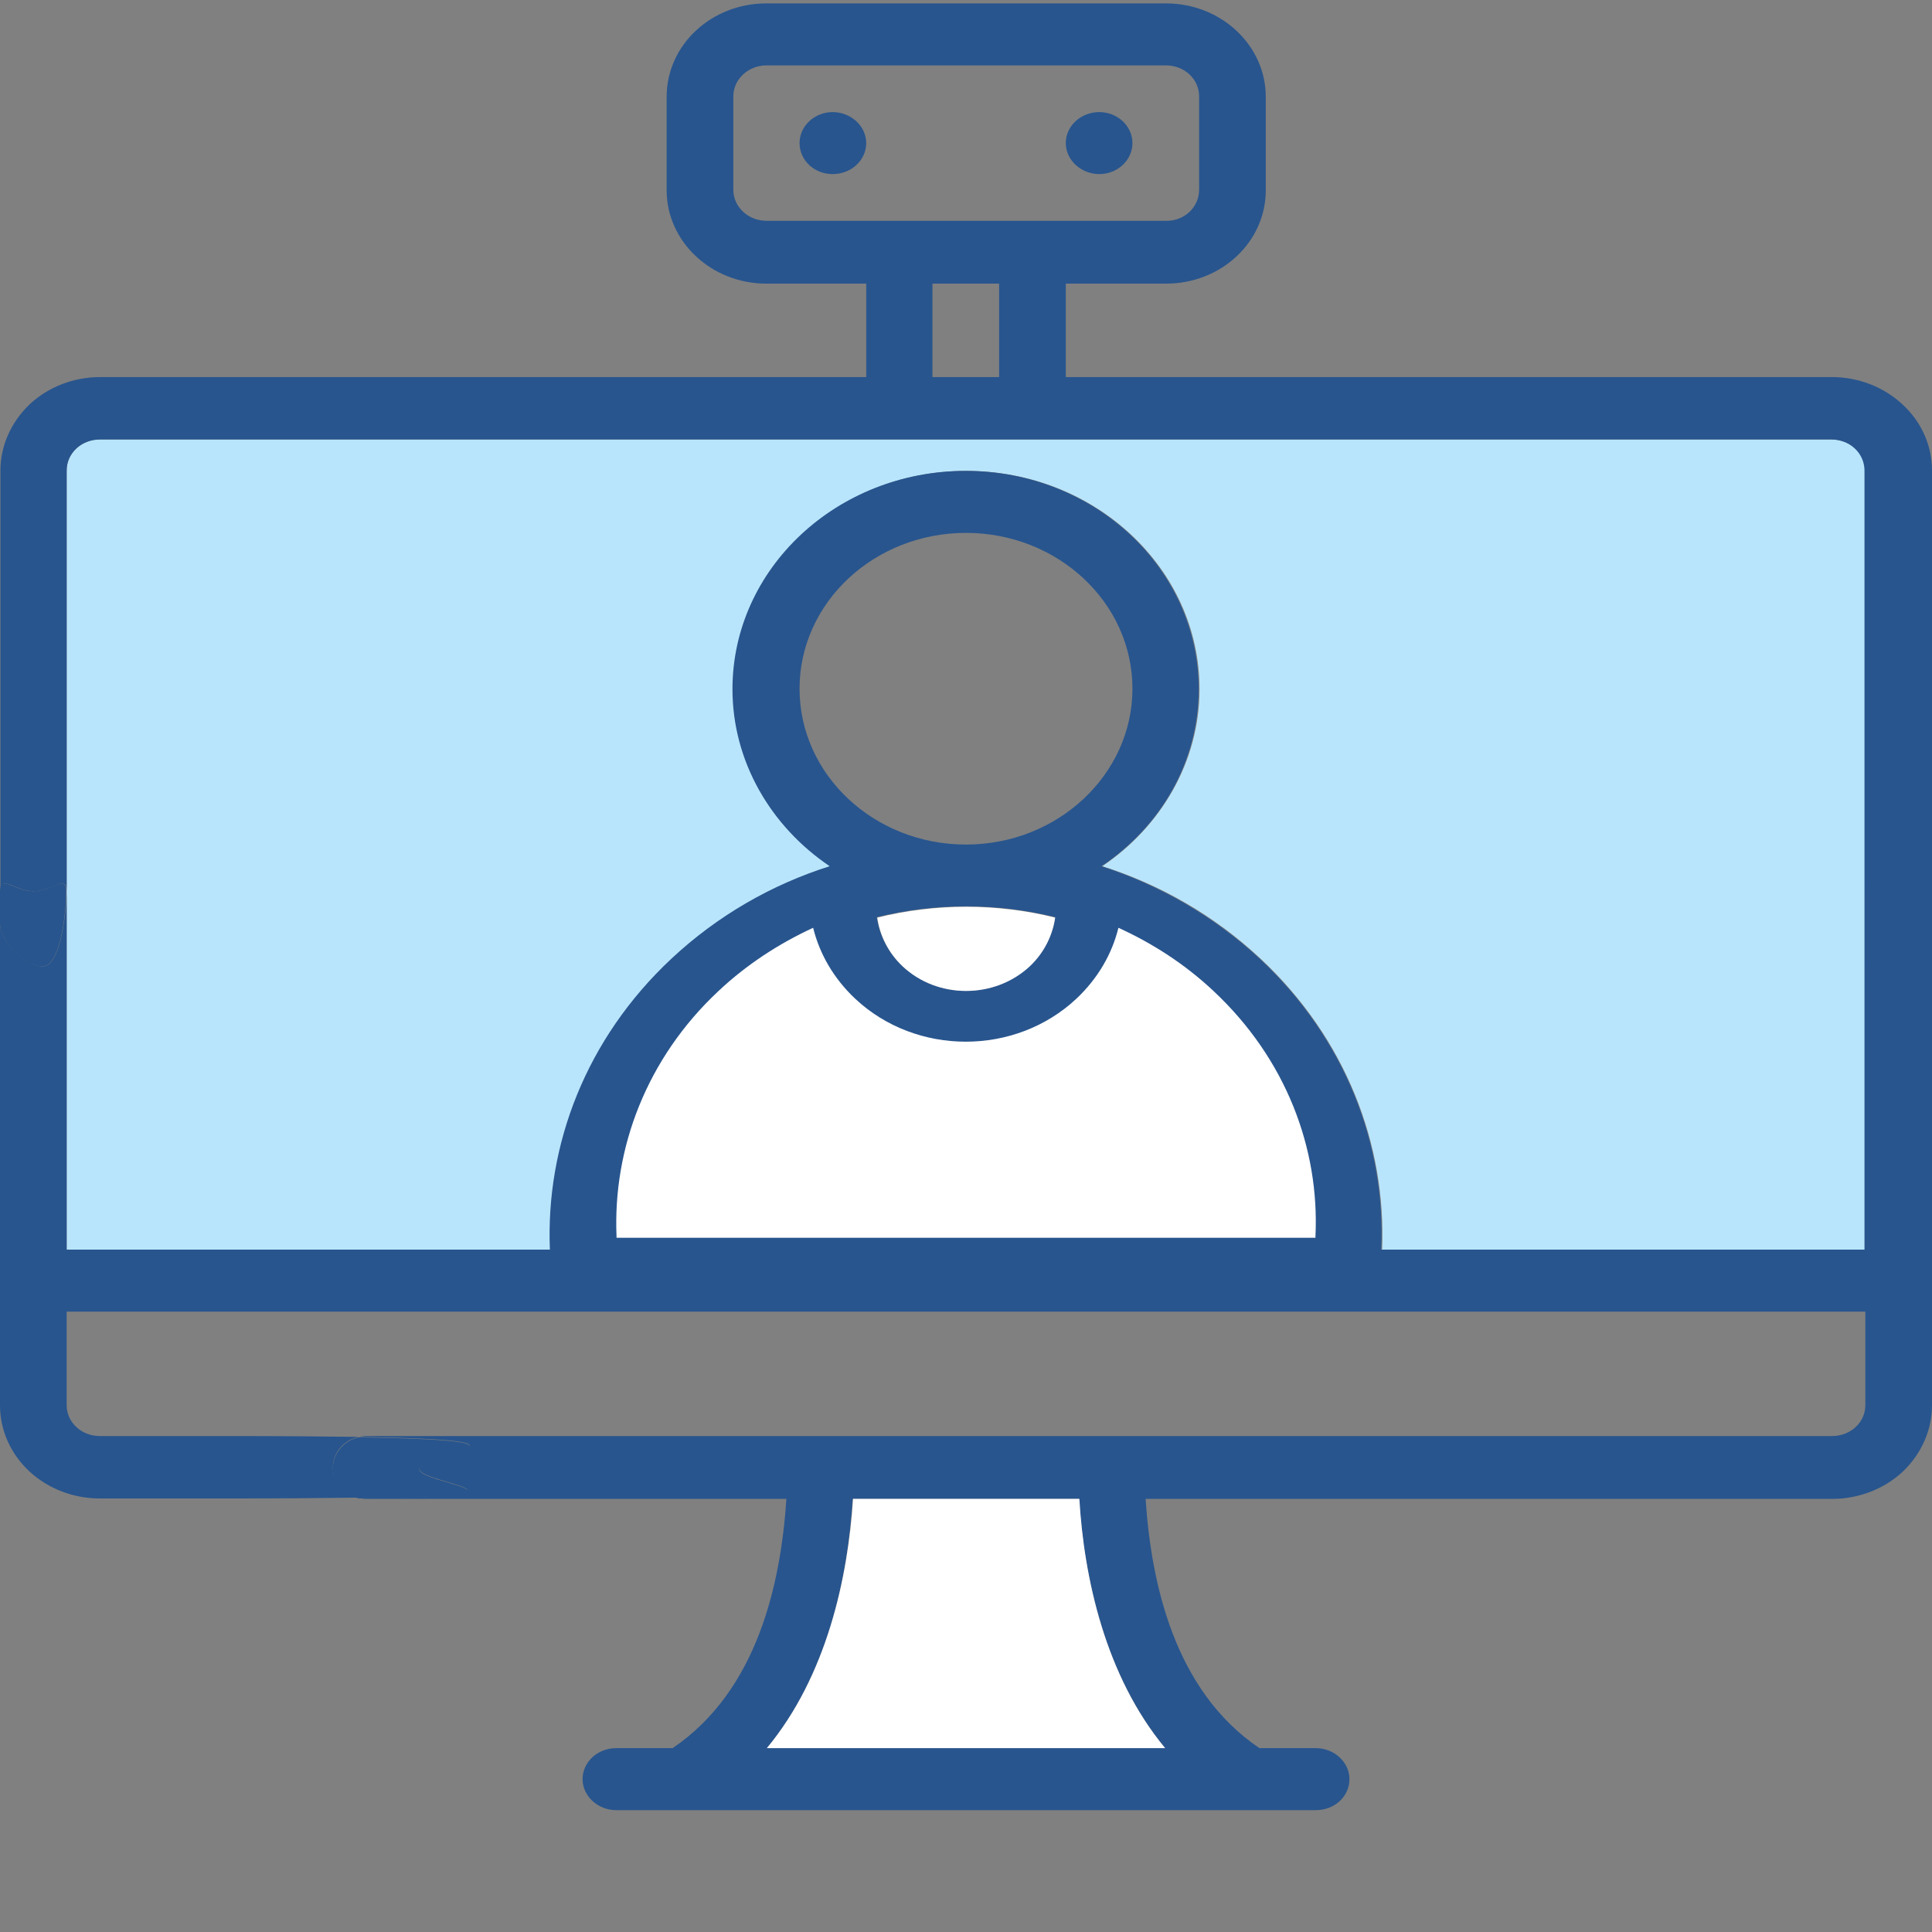
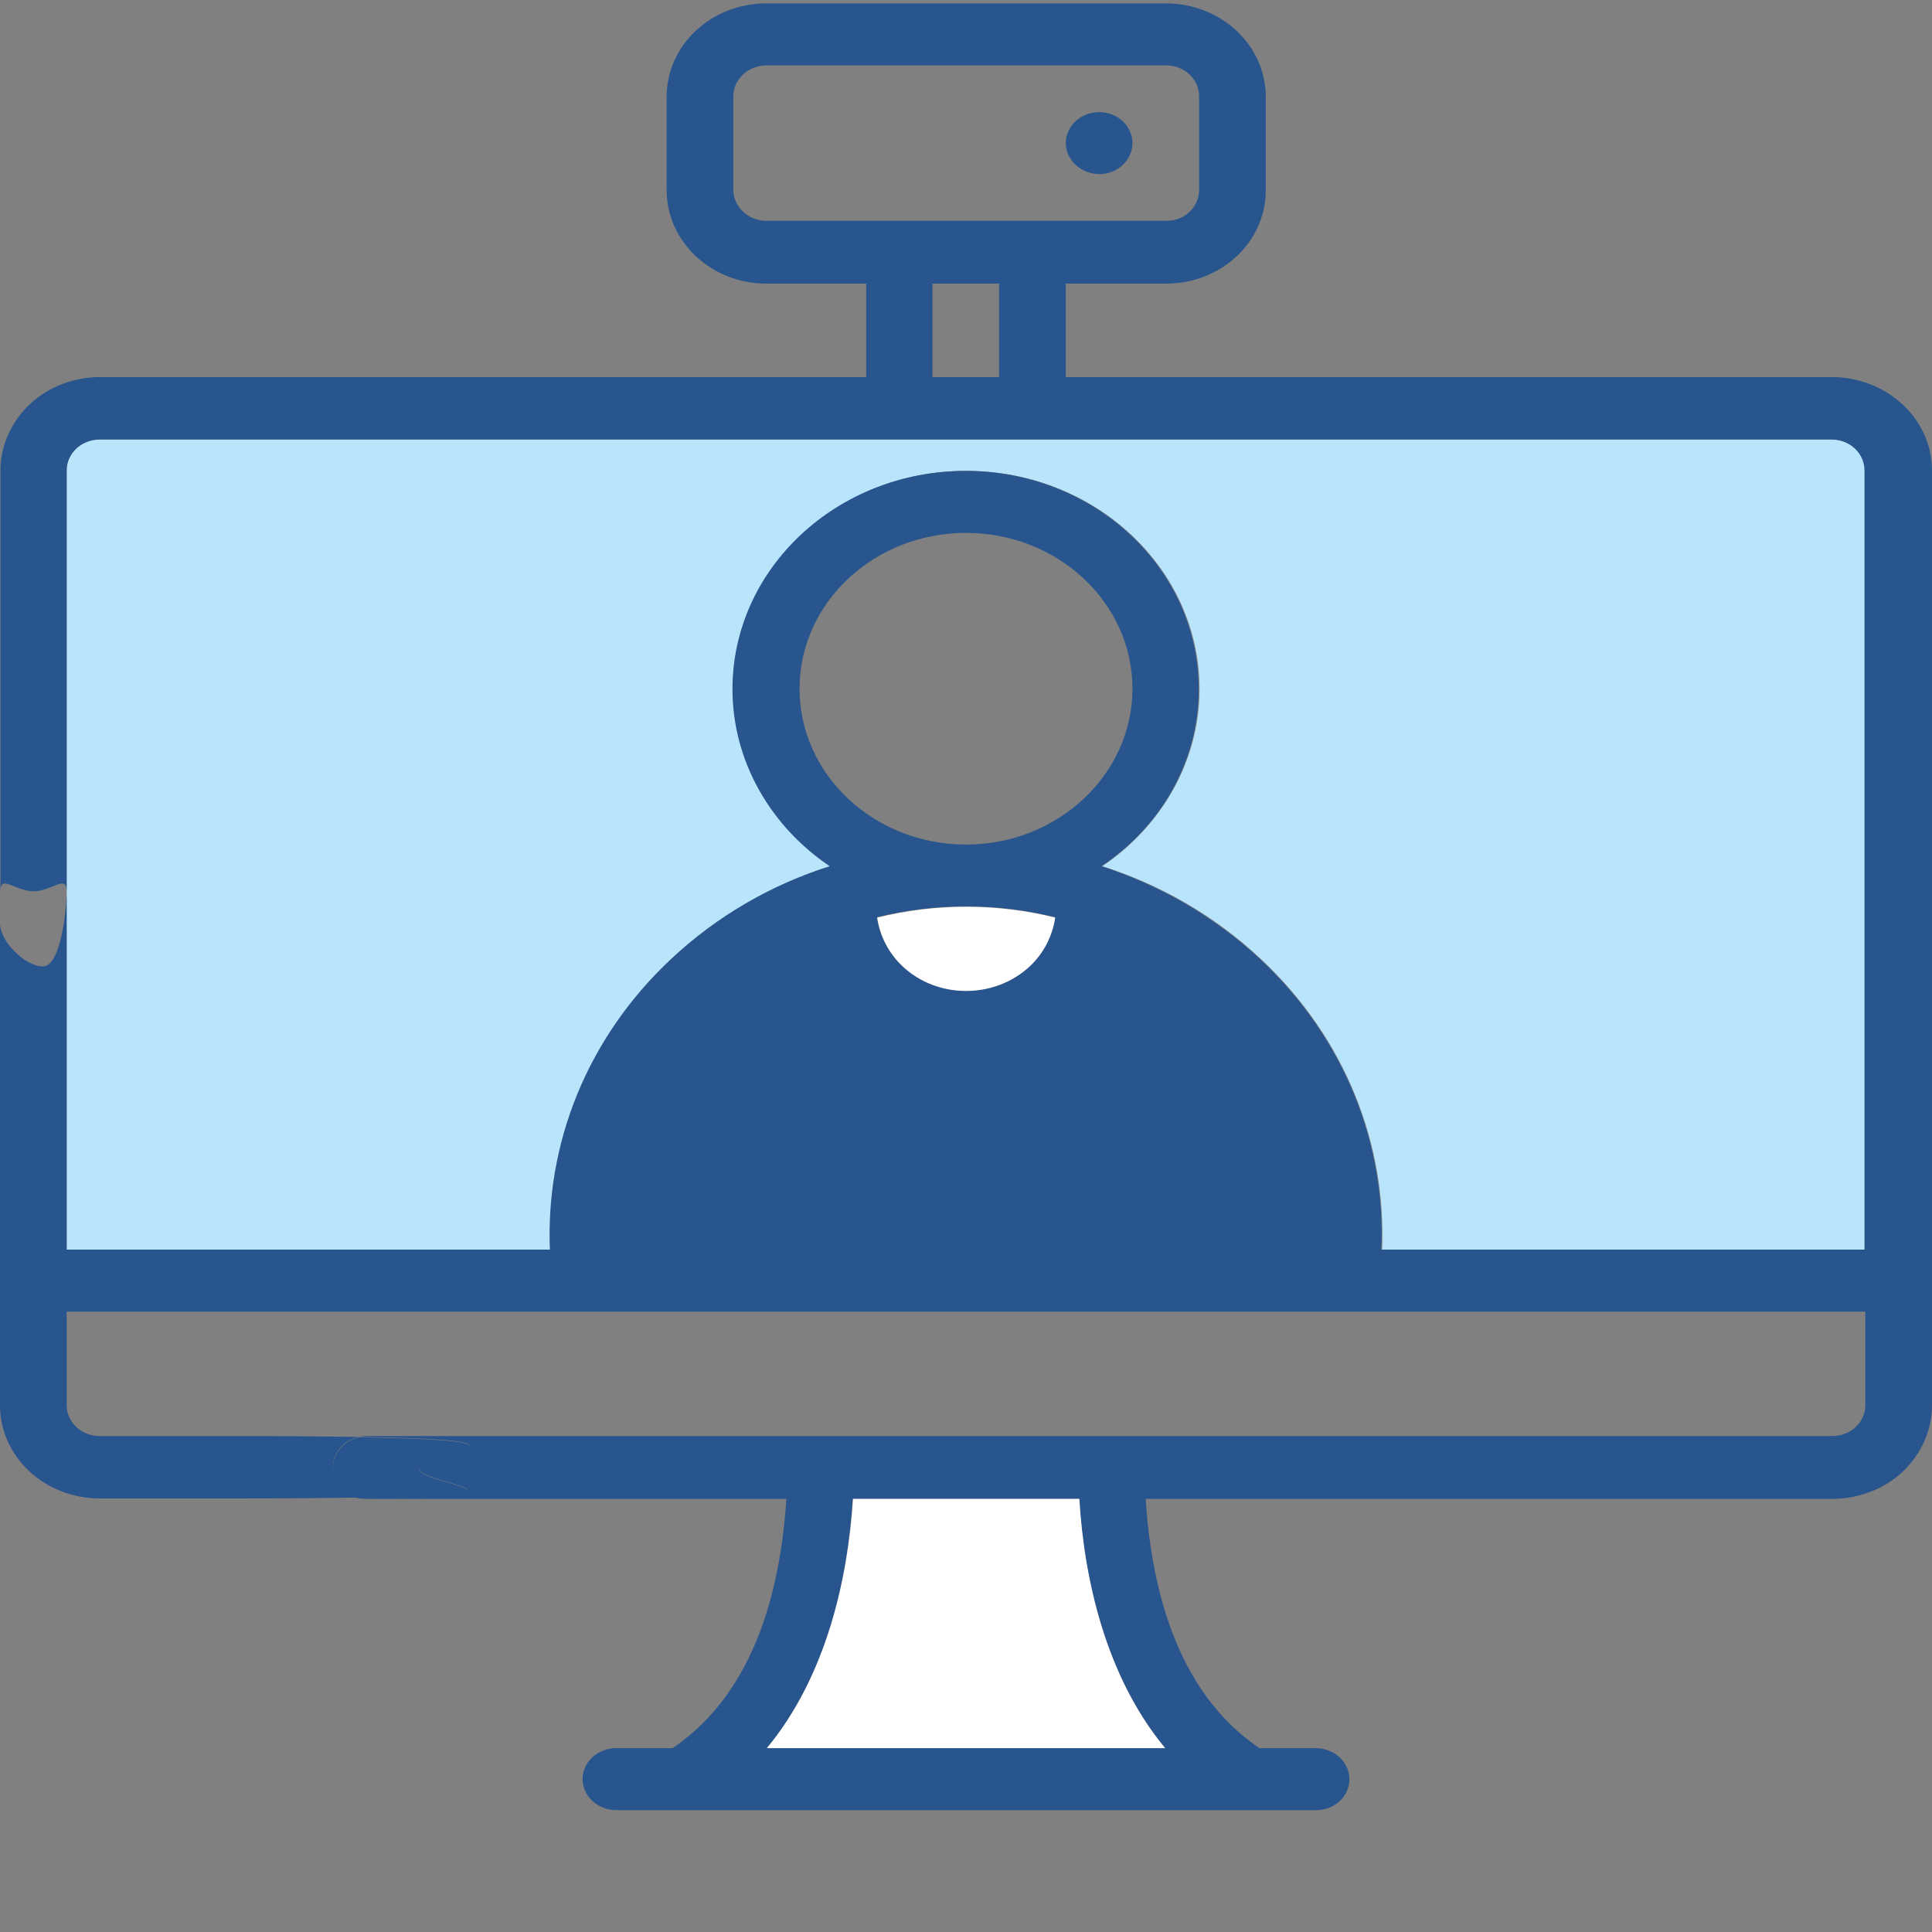
<svg xmlns="http://www.w3.org/2000/svg" version="1.1" id="Layer_1" x="0px" y="0px" viewBox="0 0 455 455" style="enable-background:new 0 0 455 455;" xml:space="preserve">
  <rect x="0" y="0" width="455" height="455" fill="#808080" stroke="none" />
  <style type="text/css">
	.st0{fill:#B9E5FC;}
	.st1{fill:#28558E;}
	.st2{fill:#FFFFFF;}
</style>
  <g id="XMLID_2_">
    <g>
      <path class="st0" d="M439.3,110.8v183.5H325.5c1-24.7-8.5-49.7-28.6-68.5c-10.9-10.2-23.7-17.5-37.3-21.8    c13.8-9.3,22.9-24.6,22.9-41.7c0-28.4-24.6-51.4-54.9-51.4s-54.9,23-54.9,51.4c0,17.2,9,32.4,22.9,41.7    c-13.6,4.4-26.4,11.7-37.3,21.8c-20.1,18.8-29.7,43.8-28.6,68.5H15.7v-84.4v-99.1c0-1.9,0.8-3.8,2.3-5.2c1.5-1.4,3.5-2.1,5.5-2.1    h407.9c2.1,0,4.1,0.8,5.5,2.1C438.5,107,439.3,108.8,439.3,110.8z" />
      <path class="st1" d="M455,110.8c0,44.2,0,176,0,220.2c0,5.8-2.5,11.4-6.9,15.6c-4.4,4.1-10.4,6.4-16.6,6.4H269.8    c1.3,19.7,6.7,45.1,26.8,58.7h13.3c4.3,0,7.9,3.3,7.9,7.3c0,4.1-3.5,7.3-7.9,7.3H145.1c-4.3,0-7.9-3.3-7.9-7.3    c0-4,3.5-7.3,7.9-7.3h13.3c20.1-13.6,25.5-39,26.8-58.7H86.3c-0.6,0-1.1-0.1-1.7-0.2c47.5-0.7,14.1-3.4,14.1-6.9    c0-3.5,34.7-6.7-14.2-7.5c0.6-0.1,1.2-0.2,1.8-0.2h345.2c2.1,0,4.1-0.8,5.5-2.1c1.5-1.4,2.3-3.2,2.3-5.2v-22H15.7v22    c0,2,0.8,3.8,2.3,5.2c1.5,1.4,3.5,2.1,5.5,2.1h31.4c12.2,0,22,0.1,29.6,0.2c-3.5,0.7-6.1,3.7-6.1,7.1c0,3.5,2.7,6.5,6.2,7.2    c-7.7,0.1-17.4,0.2-29.7,0.2H23.5c-6.2,0-12.2-2.3-16.6-6.4C2.5,342.4,0,336.8,0,331V217.5c0,4.1,5.8,10.1,10.1,10.1    s5.6-13.7,5.6-17.7v84.4h113.8c-1-24.7,8.5-49.7,28.6-68.5c10.9-10.2,23.7-17.5,37.3-21.8c-13.8-9.3-22.9-24.6-22.9-41.7    c0-28.4,24.6-51.4,54.9-51.4s54.9,23,54.9,51.4c0,17.2-9,32.4-22.9,41.7c13.6,4.4,26.4,11.7,37.3,21.8    c20.1,18.8,29.7,43.8,28.6,68.5h113.8V110.8c0-1.9-0.8-3.8-2.3-5.2c-1.5-1.4-3.5-2.1-5.5-2.1H23.5c-2.1,0-4.1,0.8-5.5,2.1    c-1.5,1.4-2.3,3.2-2.3,5.2v99.1c0-4.1-3.5,0-7.8,0c-4.3,0-7.8-4.1-7.8,0c0-35.5,0-81.9,0-99.1c0-5.8,2.5-11.4,6.9-15.6    c4.4-4.1,10.4-6.4,16.6-6.4H204v-22h-23.5c-13,0-23.5-9.9-23.5-22c0-6.9,0-15.1,0-22c0-12.2,10.5-22,23.5-22h94.1    c13,0,23.5,9.9,23.5,22v22c0,12.2-10.5,22-23.5,22H251v22h180.4c6.2,0,12.2,2.3,16.6,6.4C452.5,99.3,455,104.9,455,110.8z     M282.4,44.7v-22c0-4.1-3.5-7.3-7.8-7.3h-94.1c-4.3,0-7.8,3.3-7.8,7.3v22c0,4,3.5,7.3,7.8,7.3h94.1    C278.9,52.1,282.4,48.8,282.4,44.7z M180.6,411.7h93.8c-14.1-17-19.1-40.1-20.3-58.7h-53.3C199.7,371.6,194.7,394.7,180.6,411.7z     M266.7,162.2c0-20.3-17.6-36.7-39.2-36.7s-39.2,16.4-39.2,36.7s17.6,36.7,39.2,36.7S266.7,182.4,266.7,162.2z M242.5,227.5    c3.4-3.2,5.4-7.3,6-11.5c-13.7-3.4-28.2-3.4-42,0c0.6,4.2,2.6,8.3,6,11.5C220.8,235.3,234.2,235.3,242.5,227.5z M235.3,88.8v-22    H231h-11.4v22H235.3z" />
      <path class="st2" d="M274.4,411.7h-93.8c14.1-17,19.1-40.1,20.3-58.7h53.3C255.3,371.6,260.3,394.7,274.4,411.7z" />
      <path class="st1" d="M266.7,33.7c0,4-3.5,7.3-7.8,7.3c-4.3,0-7.9-3.3-7.9-7.3s3.5-7.3,7.9-7.3C263.2,26.4,266.7,29.7,266.7,33.7z" />
      <path class="st2" d="M248.5,216.1c-0.6,4.2-2.6,8.3-6,11.5c-8.3,7.7-21.7,7.7-29.9,0c-3.4-3.2-5.4-7.3-6-11.5    C220.3,212.7,234.8,212.7,248.5,216.1z" />
-       <path class="st1" d="M204,33.7c0,4-3.5,7.3-7.9,7.3s-7.8-3.3-7.8-7.3s3.5-7.3,7.8-7.3S204,29.7,204,33.7z" />
      <path class="st1" d="M84.5,338.5c48.9,0.8,14.2,4,14.2,7.5c0,3.5,33.5,6.2-14.1,6.9c-3.5-0.7-6.2-3.6-6.2-7.2    C78.4,342.2,81.1,339.2,84.5,338.5z" />
-       <path class="st1" d="M7.8,209.9c4.3,0,7.8-4.1,7.8,0c0,4.1-1.2,17.7-5.6,17.7S0,221.6,0,217.5v-7.6C0,205.8,3.5,209.9,7.8,209.9z" />
    </g>
    <g>
	</g>
  </g>
  <g id="XMLID_1_">
    <g>
-       <path class="st2" d="M285.8,233.4c17,15.9,25,37,24,57.8c0,0.1,0,0.2,0,0.3H145.2c0-0.1,0-0.2,0-0.3c-0.9-20.8,7.1-42,24-57.8    c6.7-6.3,14.3-11.2,22.3-14.9c1.5,6.1,4.8,11.9,9.9,16.7c14.4,13.5,37.7,13.5,52.1,0c5.1-4.8,8.4-10.6,9.9-16.7    C271.5,222.2,279.1,227.1,285.8,233.4z" />
-     </g>
+       </g>
    <g>
	</g>
  </g>
</svg>